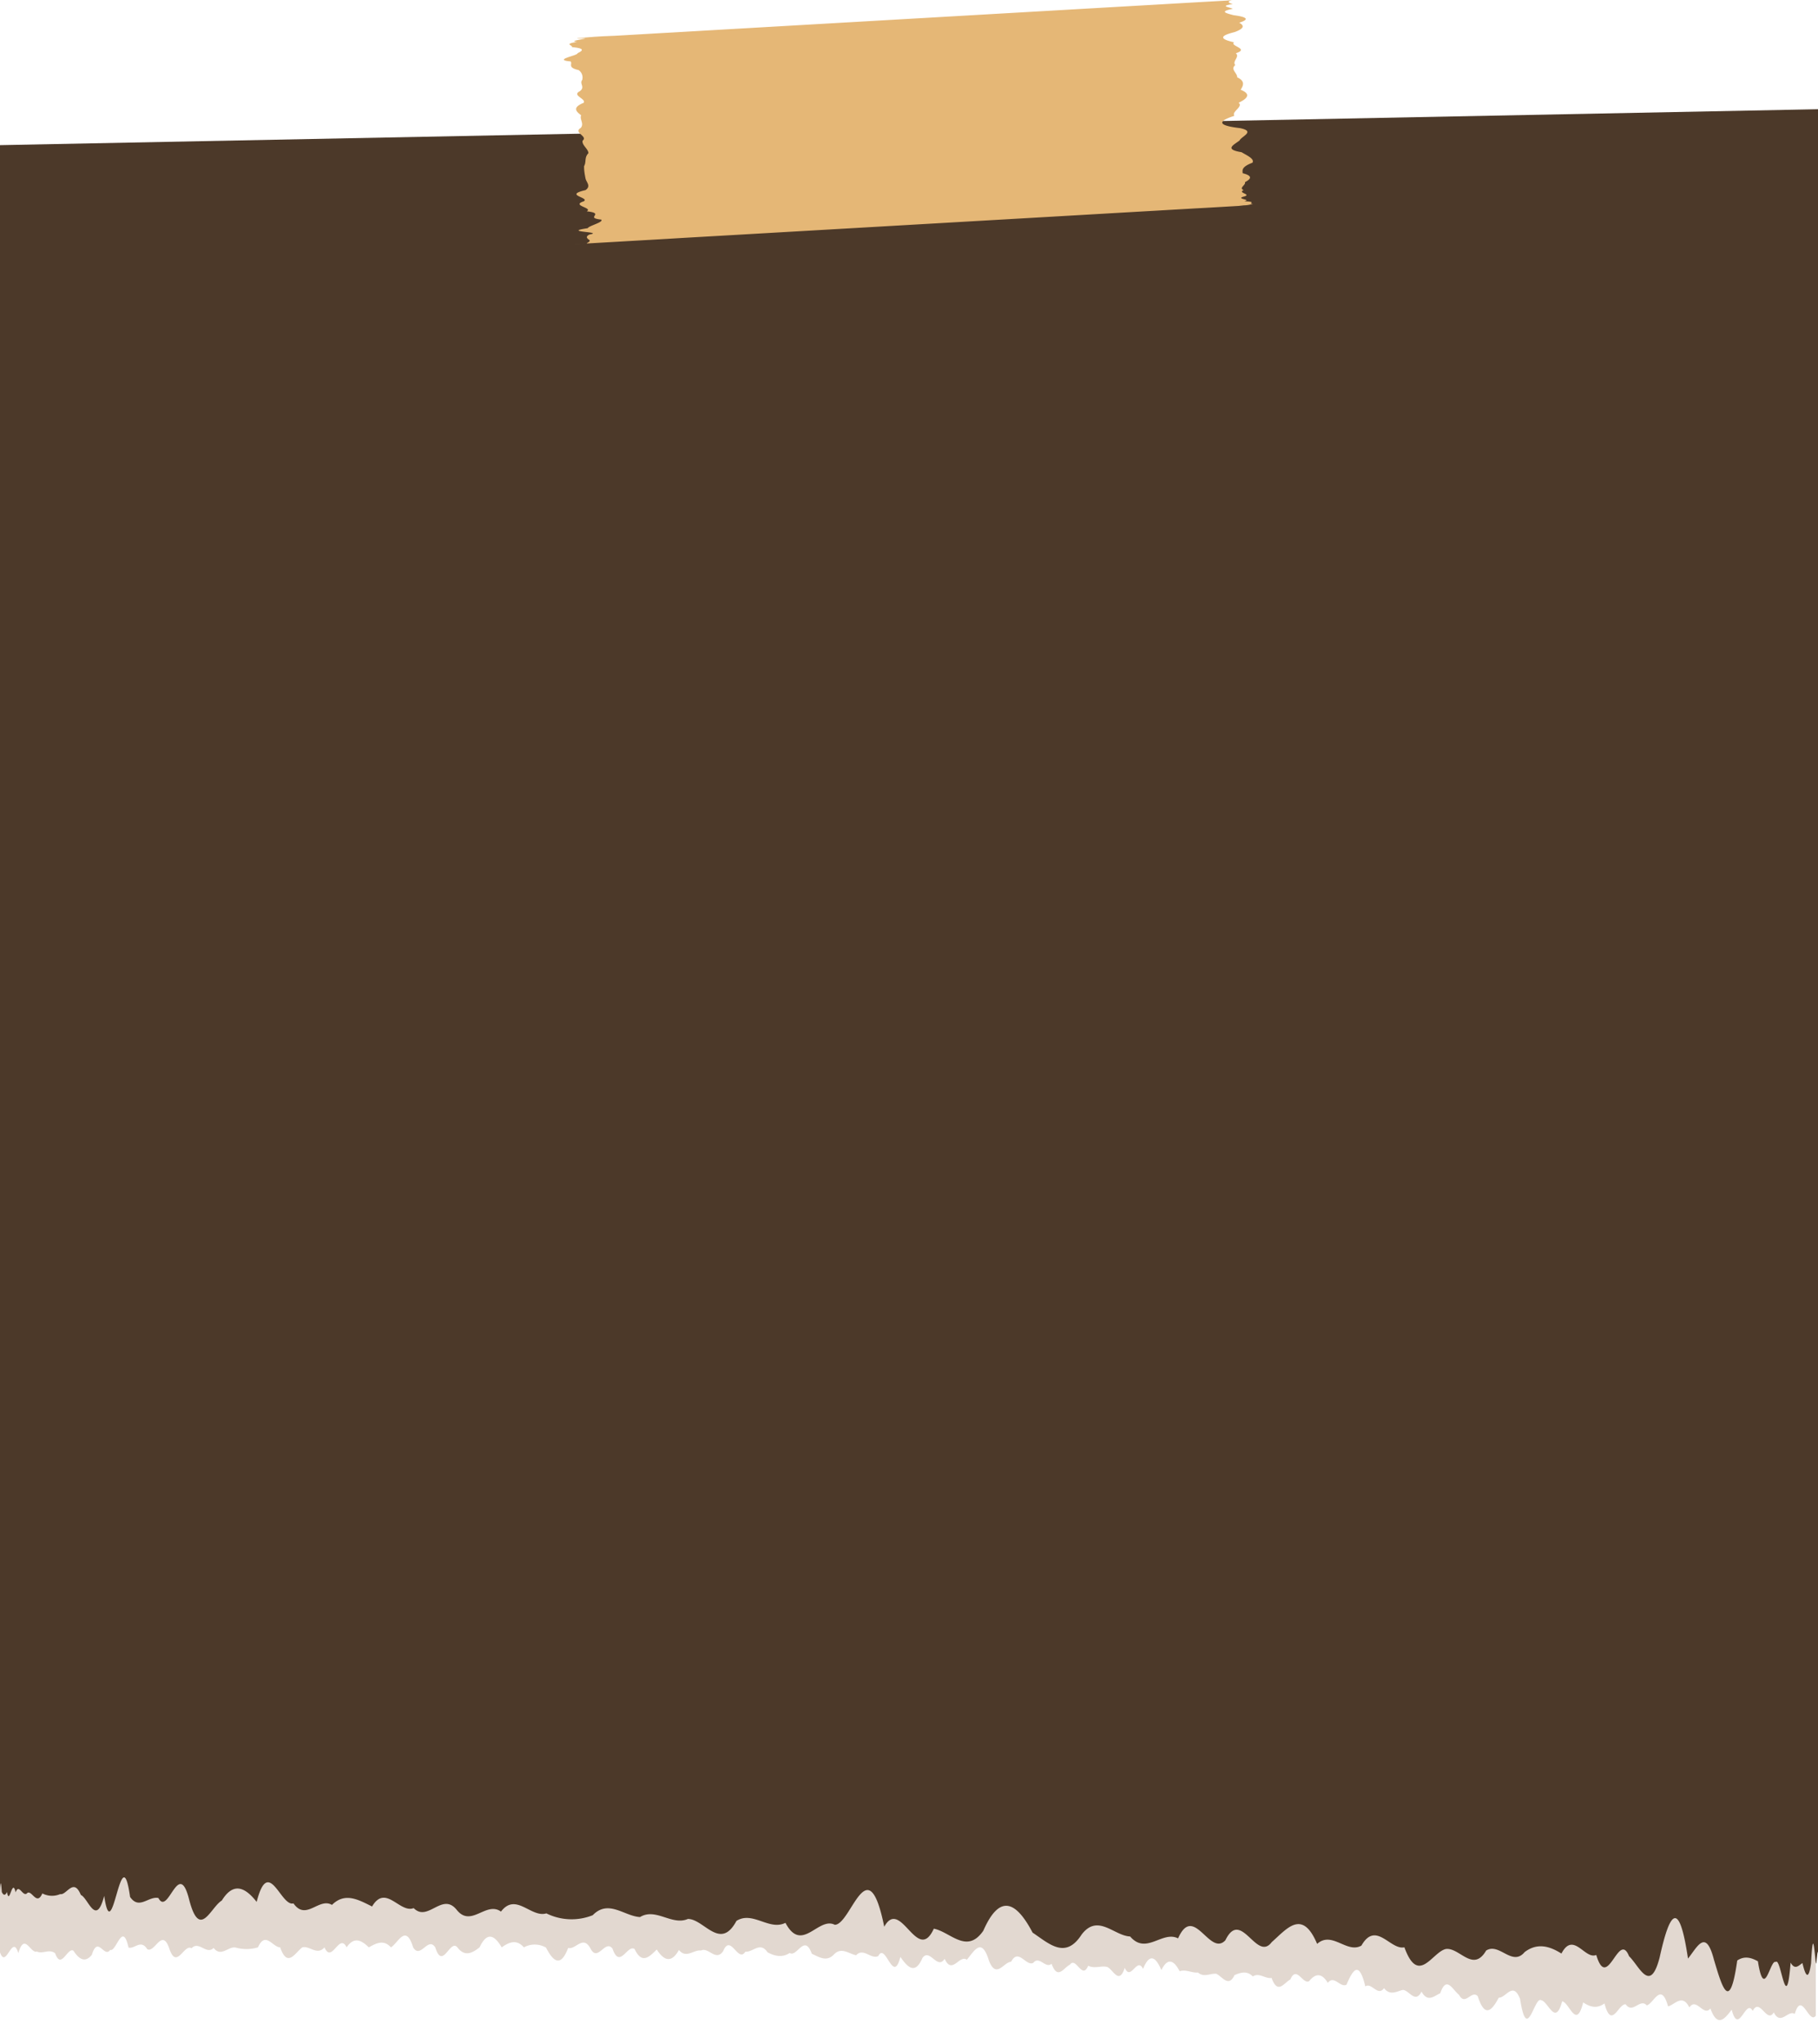
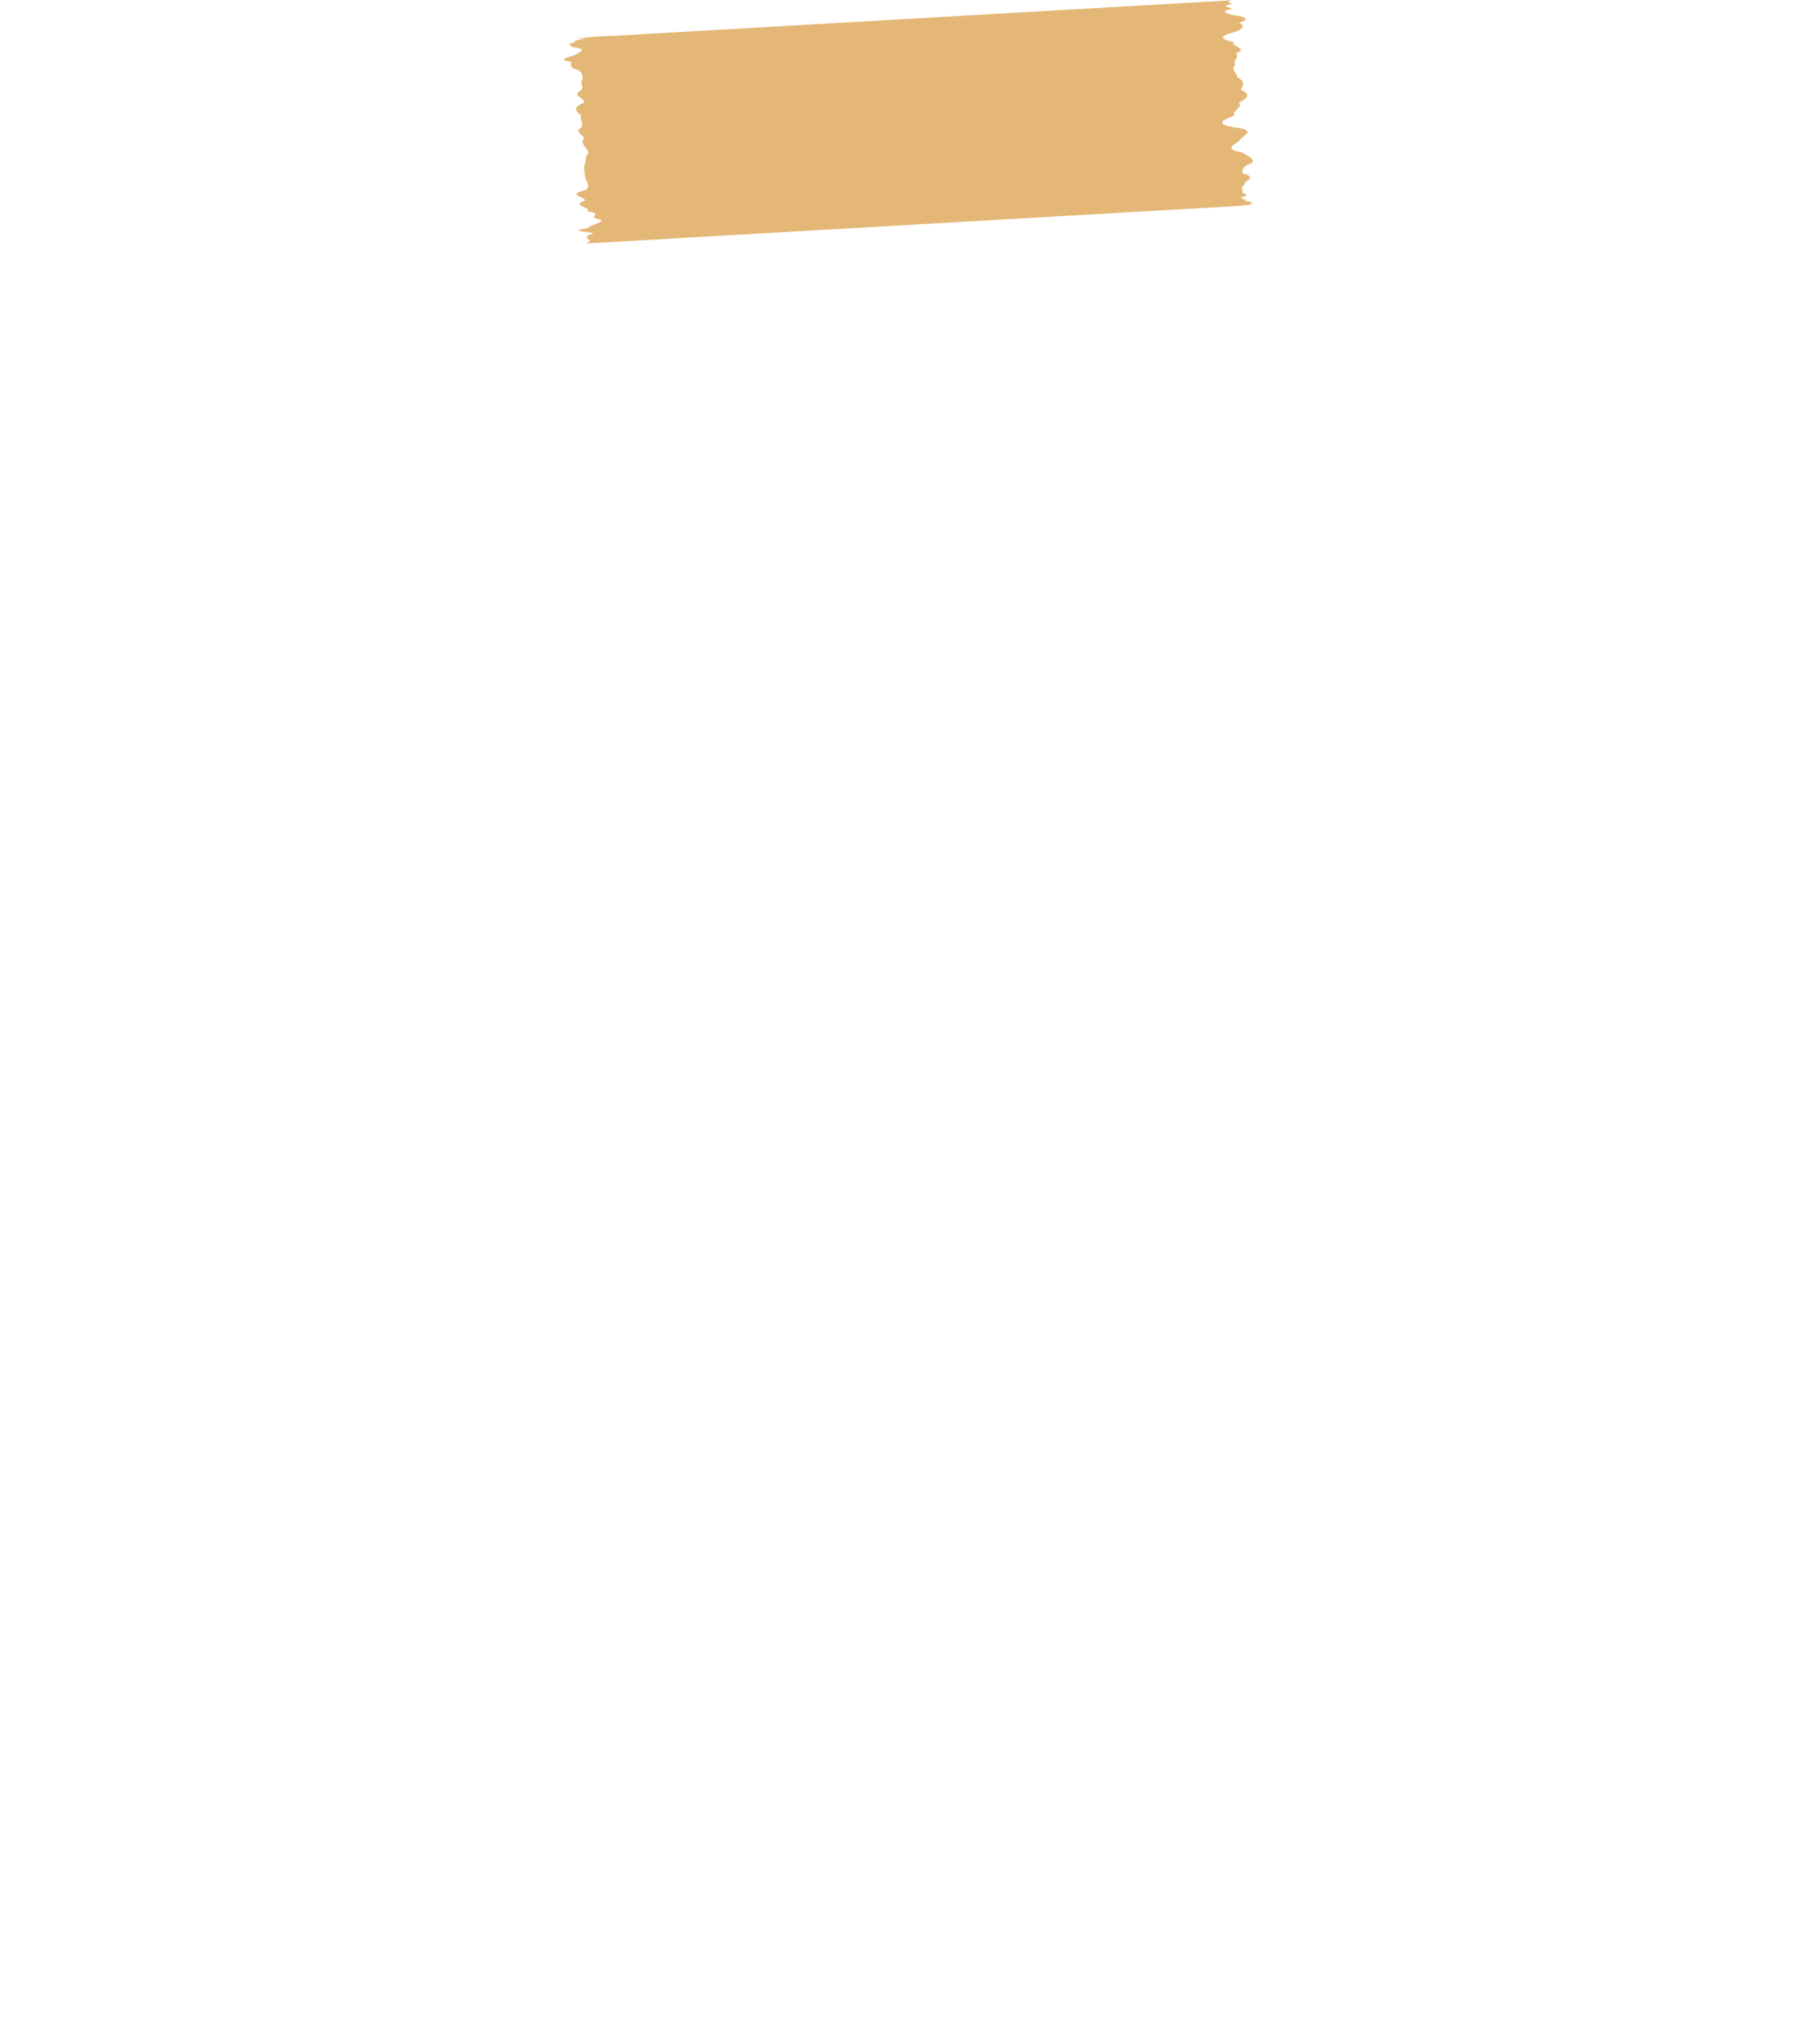
<svg xmlns="http://www.w3.org/2000/svg" fill="#000000" height="388.6" preserveAspectRatio="xMidYMid meet" version="1" viewBox="0.0 0.0 345.8 388.6" width="345.8" zoomAndPan="magnify">
  <g data-name="Layer 2">
    <g data-name="Layer 1">
      <g id="change1_1">
-         <path d="M28,370.5c1.4.9,2.81-4.22,4.21-.08s2.81-1,4.22-.07c1.4-1.51,2.81,1.32,4.21-.07,1.41,1.85,2.81-.39,4.22-.06a7.63,7.63,0,0,0,4.21-.05c1.41-3.17,2.81,0,4.22,0,1.4,4,2.81,1.05,4.21,0,1.41-.36,2.81,1.62,4.22,0,1.4,3.24,2.81-2.89,4.21,0,1.41-2.09,2.81-1.38,4.22,0,1.4-.78,2.81-1.55,4.21,0,1.41-.87,2.81-4.57,4.22,0,1.4,2.31,2.81-2.13,4.21,0,1.41,4.48,2.81-1.68,4.21,0,1.41,1.85,2.81,1.1,4.22,0,1.4-3,2.81-2.38,4.21,0,1.41-1,2.81-1.59,4.22,0a4.27,4.27,0,0,1,4.21.05c1.4,2.72,2.81,3.76,4.21.06,1.41.4,2.81-2.51,4.22.06,1.4,2.81,2.8-1.78,4.21.07,1.4,4,2.81-.85,4.21.08,1.41,3,2.81,1.45,4.21.09,1.41,2.19,2.81,2.6,4.22.09,1.4,1.71,2.8-.1,4.21.1,1.4-.71,2.81,2.17,4.21.11,1.41-3.43,2.81,2.35,4.21.11,1.41.17,2.81-2,4.22.12,1.4.74,2.8,1.05,4.21.13,1.4.88,2.81-3.77,4.21.14,1.41.65,2.81,1.61,4.21.14s2.81-.15,4.22.15c1.4-1.5,2.8.82,4.21.16,1.4-2.78,2.81,5.6,4.21.16,1.4,2,2.81,3.44,4.21.17,1.41-1.88,2.81,2.38,4.21.18,1.41,3.14,2.81-.85,4.22.18,1.4-1.62,2.8-4.46,4.21.19,1.4,3.55,2.81.23,4.21.2,1.41-2.67,2.81.91,4.21.21,1.16-1.45,2.33,1.17,3.49.17,1.16,3.2,2.32.71,3.48.18,1.16-1.66,2.32,3,3.48.19,1.16.6,2.32,0,3.48.2s2.32,3.71,3.48.2c1.16,2.65,2.32-2.2,3.48.21,1.16-2.89,2.32-2.53,3.48.22,1.16-2.34,2.32-2,3.48.22,1.16-.42,2.32.36,3.48.24,1.16,1,2.32.13,3.48.24,1.16.52,2.32,2.69,3.48.25,1.16-.48,2.32-.9,3.48.26,1.19-.8,2.38.49,3.56.28,1.19,3.26,2.38.9,3.57.3,1.19-2.76,2.38,1,3.57.32,1.18-1.46,2.37-1.65,3.56.32,1.19-1.57,2.38,1,3.56.34,1.19-2.81,2.38-4.71,3.57.33,1.19-.83,2.37,2,3.56.34,1.19,1.48,2.38.61,3.57.33,1.18,0,2.37,2.7,3.56.32,1.19,2.13,2.38.84,3.57.31,1.18-3.48,2.37-.6,3.56.29,1.19,2.26,2.38-1,3.57.27,1.35,4.26,2.7,2.71,4,.28,1.35.09,2.7-3.22,4.05.25,1.34,8.65,2.69-.54,4,.23,1.35.19,2.7,5.1,4,.22,1.35.15,2.69,5.56,4,.2,1.35.93,2.7,1.22,4.05.19,1.35,5.16,2.7-.1,4.05.19,1.35,1.88,2.7-1.24,4,.19,1.35-.37,2.7-4.61,4.05.19,1.35-.37,2.7-2.46,4.05.2,1.35-2,2.69,1.83,4,.2,1.35,3.69,2.7,2,4.05.23,1.34,5.09,2.69-2.31,4,.24,1.34-2.66,2.69,2.51,4,.27,1.34,2.6,2.69-.53,4,.29,1.34-4.58,2.69,2.13,4,.33V57.58L0,64.42v306.7c1.16,3.35,2.33-3.71,3.49.16,1.17-4.1,2.33.14,3.5-.32,1.16.53,2.33-.54,3.49.32,1.16,3.28,2.33-1.17,3.49-.47,1.17,1.81,2.33,2.24,3.5.78,1.16-3.79,2.33.73,3.49-.94,1.16.49,2.33-5.64,3.49-.43C25.62,370.51,26.78,368.59,28,370.5Z" fill="#e2d8d0" />
-       </g>
+         </g>
      <g id="change2_1">
-         <path d="M0,27.59V359.65s.11-3.7.34,0c.22.45.56.89,1,0,.44,2.77,1-2.88,1.63.07.65-1.87,1.4,1.11,2.25.09.85-.52,1.79,2.52,2.83.11a4,4,0,0,0,3.4.13c1.22.26,2.53-3.24,3.93.16,1.39.57,2.87,6.2,4.44.17,1.56,10.73,3.2-12,4.92.2,1.72,2.53,3.52-.2,5.39.21,1.87,3.57,3.81-7.67,5.83.23s4.09,1.52,6.23.25c2.15-3.48,4.36-2.64,6.63.26,2.26-8.88,4.59,1,7,.28,2.39,3.41,4.83-1.18,7.32.29,2.49-2.45,5-1,7.63.3,2.6-4.36,5.24,1.35,7.92.31,2.69,2.74,5.42-3.12,8.18.33s5.58-1.71,8.42.33c2.84-3.72,5.72,1.24,8.63.34a10.82,10.82,0,0,0,8.82.35c3-3.08,6,.19,9,.35,3-1.83,6.06,1.69,9.11.36,3.06,0,6.14,6.15,9.23.37,3.1-1.95,6.2,1.92,9.32.37,3.12,5.9,6.24-1.25,9.38.37,3.13,0,6.27-15.09,9.41.37,3.14-5.67,6.29,7.25,9.43.37,3.14.6,6.28,4.95,9.42.38,3.13-7.13,6.26-5.54,9.37.37,3.12,2.08,6.23,5.17,9.32.37,3.09-4.06,6.17.24,9.23.36,3.06,3.57,6.1-1.16,9.12.36,3-6.74,6,3.58,9,.36,3-6.16,5.91,4.24,8.82.35,2.91-2.56,5.79-6.37,8.63.34,2.84-2.53,5.65,1.9,8.42.33,2.77-4.83,5.5.92,8.18.32,2.69,7.42,5.33.8,7.92.32,2.59-.29,5.14,4.55,7.63.3,2.5-1.59,4.94,3.14,7.32.29,2.39-1.81,4.72-1.16,7,.28,2.27-4.35,4.48,1.24,6.62.26,2.15,7.18,4.23-4.77,6.24.24,2,1.93,4,7.25,5.82.24,1.87-8.49,3.67-11.41,5.39.21,1.72-2.09,3.36-5.88,4.93.19,1.56,5.21,3,10.34,4.44.18,1.39-.94,2.71-.53,3.93.15,1.22,7.73,2.35-.5,3.39.14,1-1.12,2,10.71,2.83.11.85,1.52,1.6.48,2.25.09.65,2.73,1.19,3.19,1.64.06.44-8.72.77.6,1,0,.23-2,.34-3.76.34,0V20.76Z" fill="#4c3929" />
-       </g>
+         </g>
      <g id="change3_1">
        <path d="M111.91,46.27c-1,.06.92-.33,0-.77-.24-.24-.58-.52.21-.92,3-.54-5.57-.45-.33-1.2.2-.47,3.11-1.14,2.56-1.64-3.28-.35.93-1.17-2.75-1.57,1.27-.69-3.07-1.08-.57-1.9,1.22-.75-3.92-1.15.34-2.13,1.11-.78.15-1.48,0-2.23s-.29-1.54-.27-2.33c.47-.82,0-1.6.82-2.46,0-.81-1.3-1.55-1.1-2.38,1.08-.87-1.87-1.52-.36-2.42.71-.85-.26-1.6.08-2.41-1-.74-1.71-1.48.48-2.37.51-.79-2.33-1.38-.74-2.2,1.09-.78-.11-1.42.46-2.13a1.7,1.7,0,0,0-.69-1.89c-2.18-.49-1.11-1.13-1.51-1.64-3.57-.33,1.44-1.12,1.32-1.57,1.13-.52,1.35-.94-1.08-1.15.25-.38-1.73-.57,1-1-1.85-.14,1.41-.52,1.57-.66-1.9,0-1.47-.12-1.61-.11l.87,0L113,7l1.82-.11L117,6.8l3.32-.19,1.89-.11,3.26-.19,3.05-.17,7.22-.42,77.17-4.44L219.57.9l5.67-.33,3.17-.18,1.8-.1,3.17-.18L234.49,0c-.24,0-1.63.37,0,.77-2.71.41-.54.59,0,.91-2.67.51-1.25.84.16,1.21,2.46.32,3.15.77,1.06,1.43.92.49,1.09,1.06-.88,1.78-3.25.8-2.5,1.4-.11,1.94-.86.73,3.06,1.2.34,2.09.83.67-.74,1.51-.1,2.24-1,.82.42,1.52.36,2.32,1.52.71,1.22,1.53.66,2.37,1.8.71,1.62,1.53-.38,2.47.95.76-1.44,1.71-.8,2.48-3.08,1-3.44,1.82,1.08,2.35,3,.62.24,1.56-.11,2.35-1.08.83-3,1.68.37,2.22,1.13.66,2.52,1.28,2.09,2-2.12.8-1.91,1.43-1.86,2,2,.5,1.57,1.1.43,1.7.23.53-1.26,1.11-.24,1.51-1.27.52,1.58.77.1,1.21-1.87.47,1.57.57,0,.91,2.68.1.52.41,1.65.48a5.74,5.74,0,0,1-1.61.29l-1.11.06.94,0-4.11.24-3.11.18-1.85.1-3.82.22c.87-.05-6.07.35-2.69.16l-3.75.21-4,.23-7.59.44-68.45,3.94-7,.4L127,45.4l-2.93.17-3,.17-2.1.12-1.35.08-2.46.14-2.41.14c-3,.18-4.66.27-2.33.13C109.94,46.38,108.62,46.46,111.91,46.27Z" fill="#e5b776" />
      </g>
    </g>
  </g>
</svg>